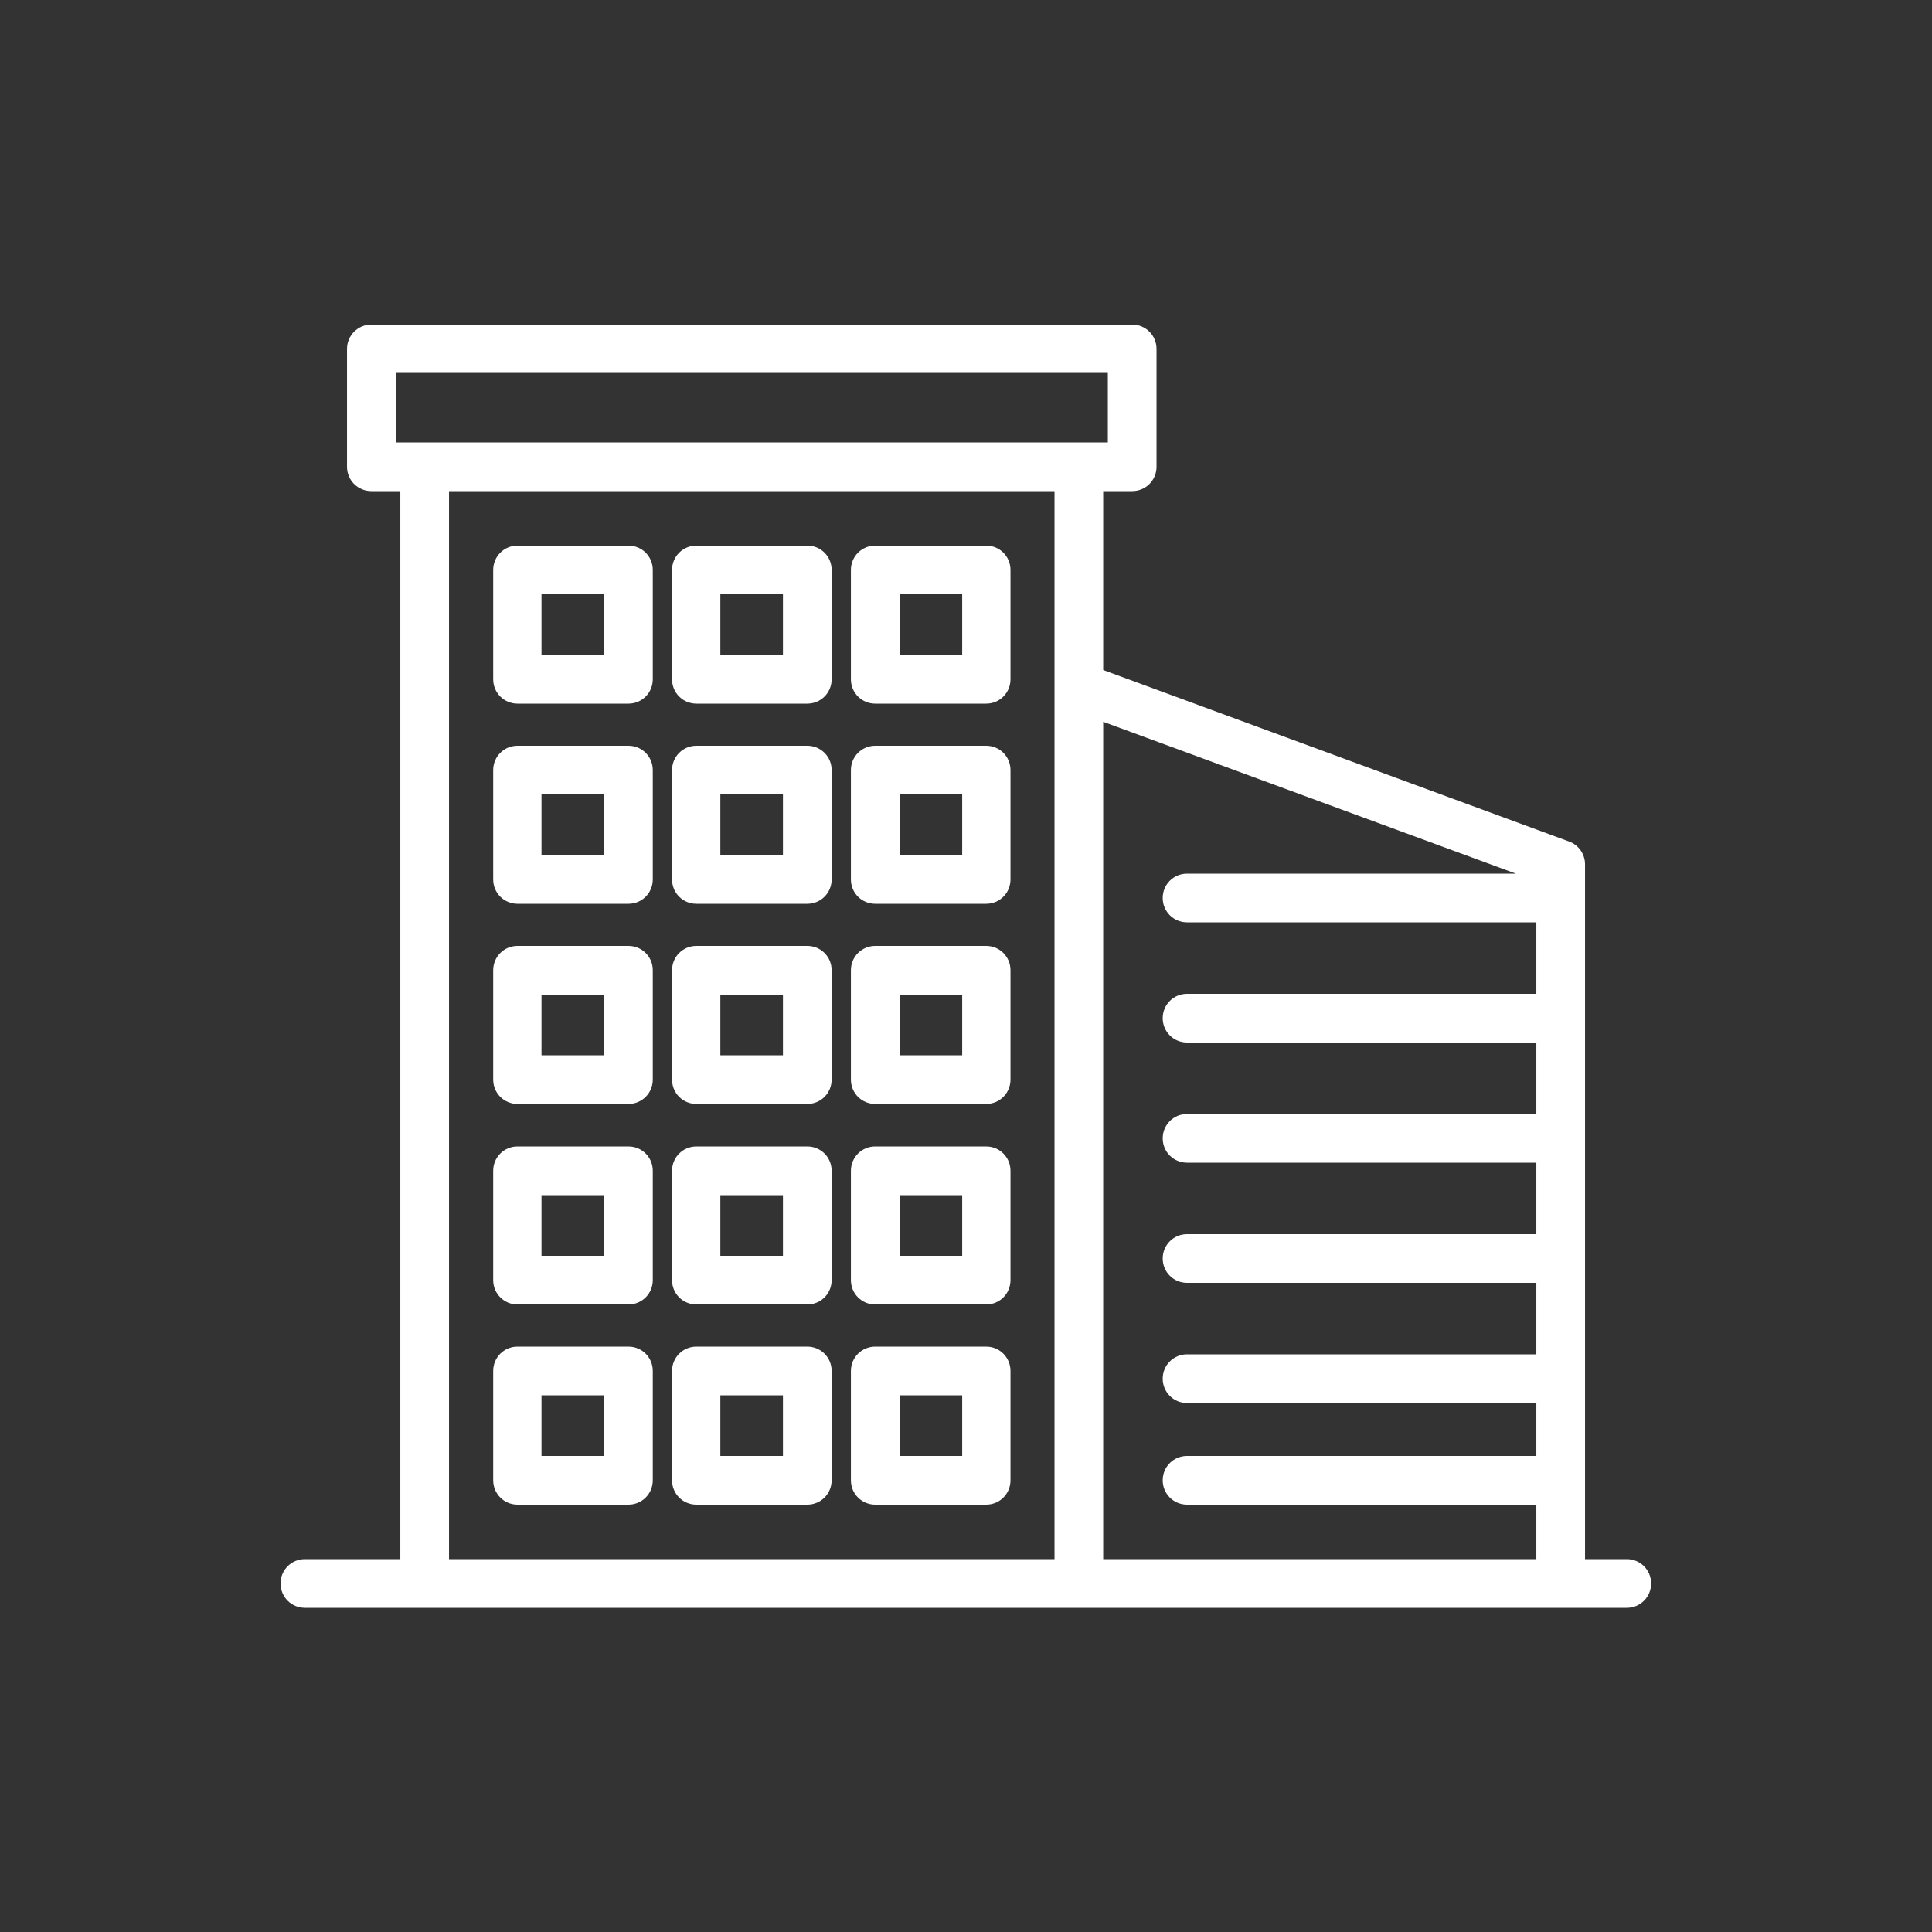
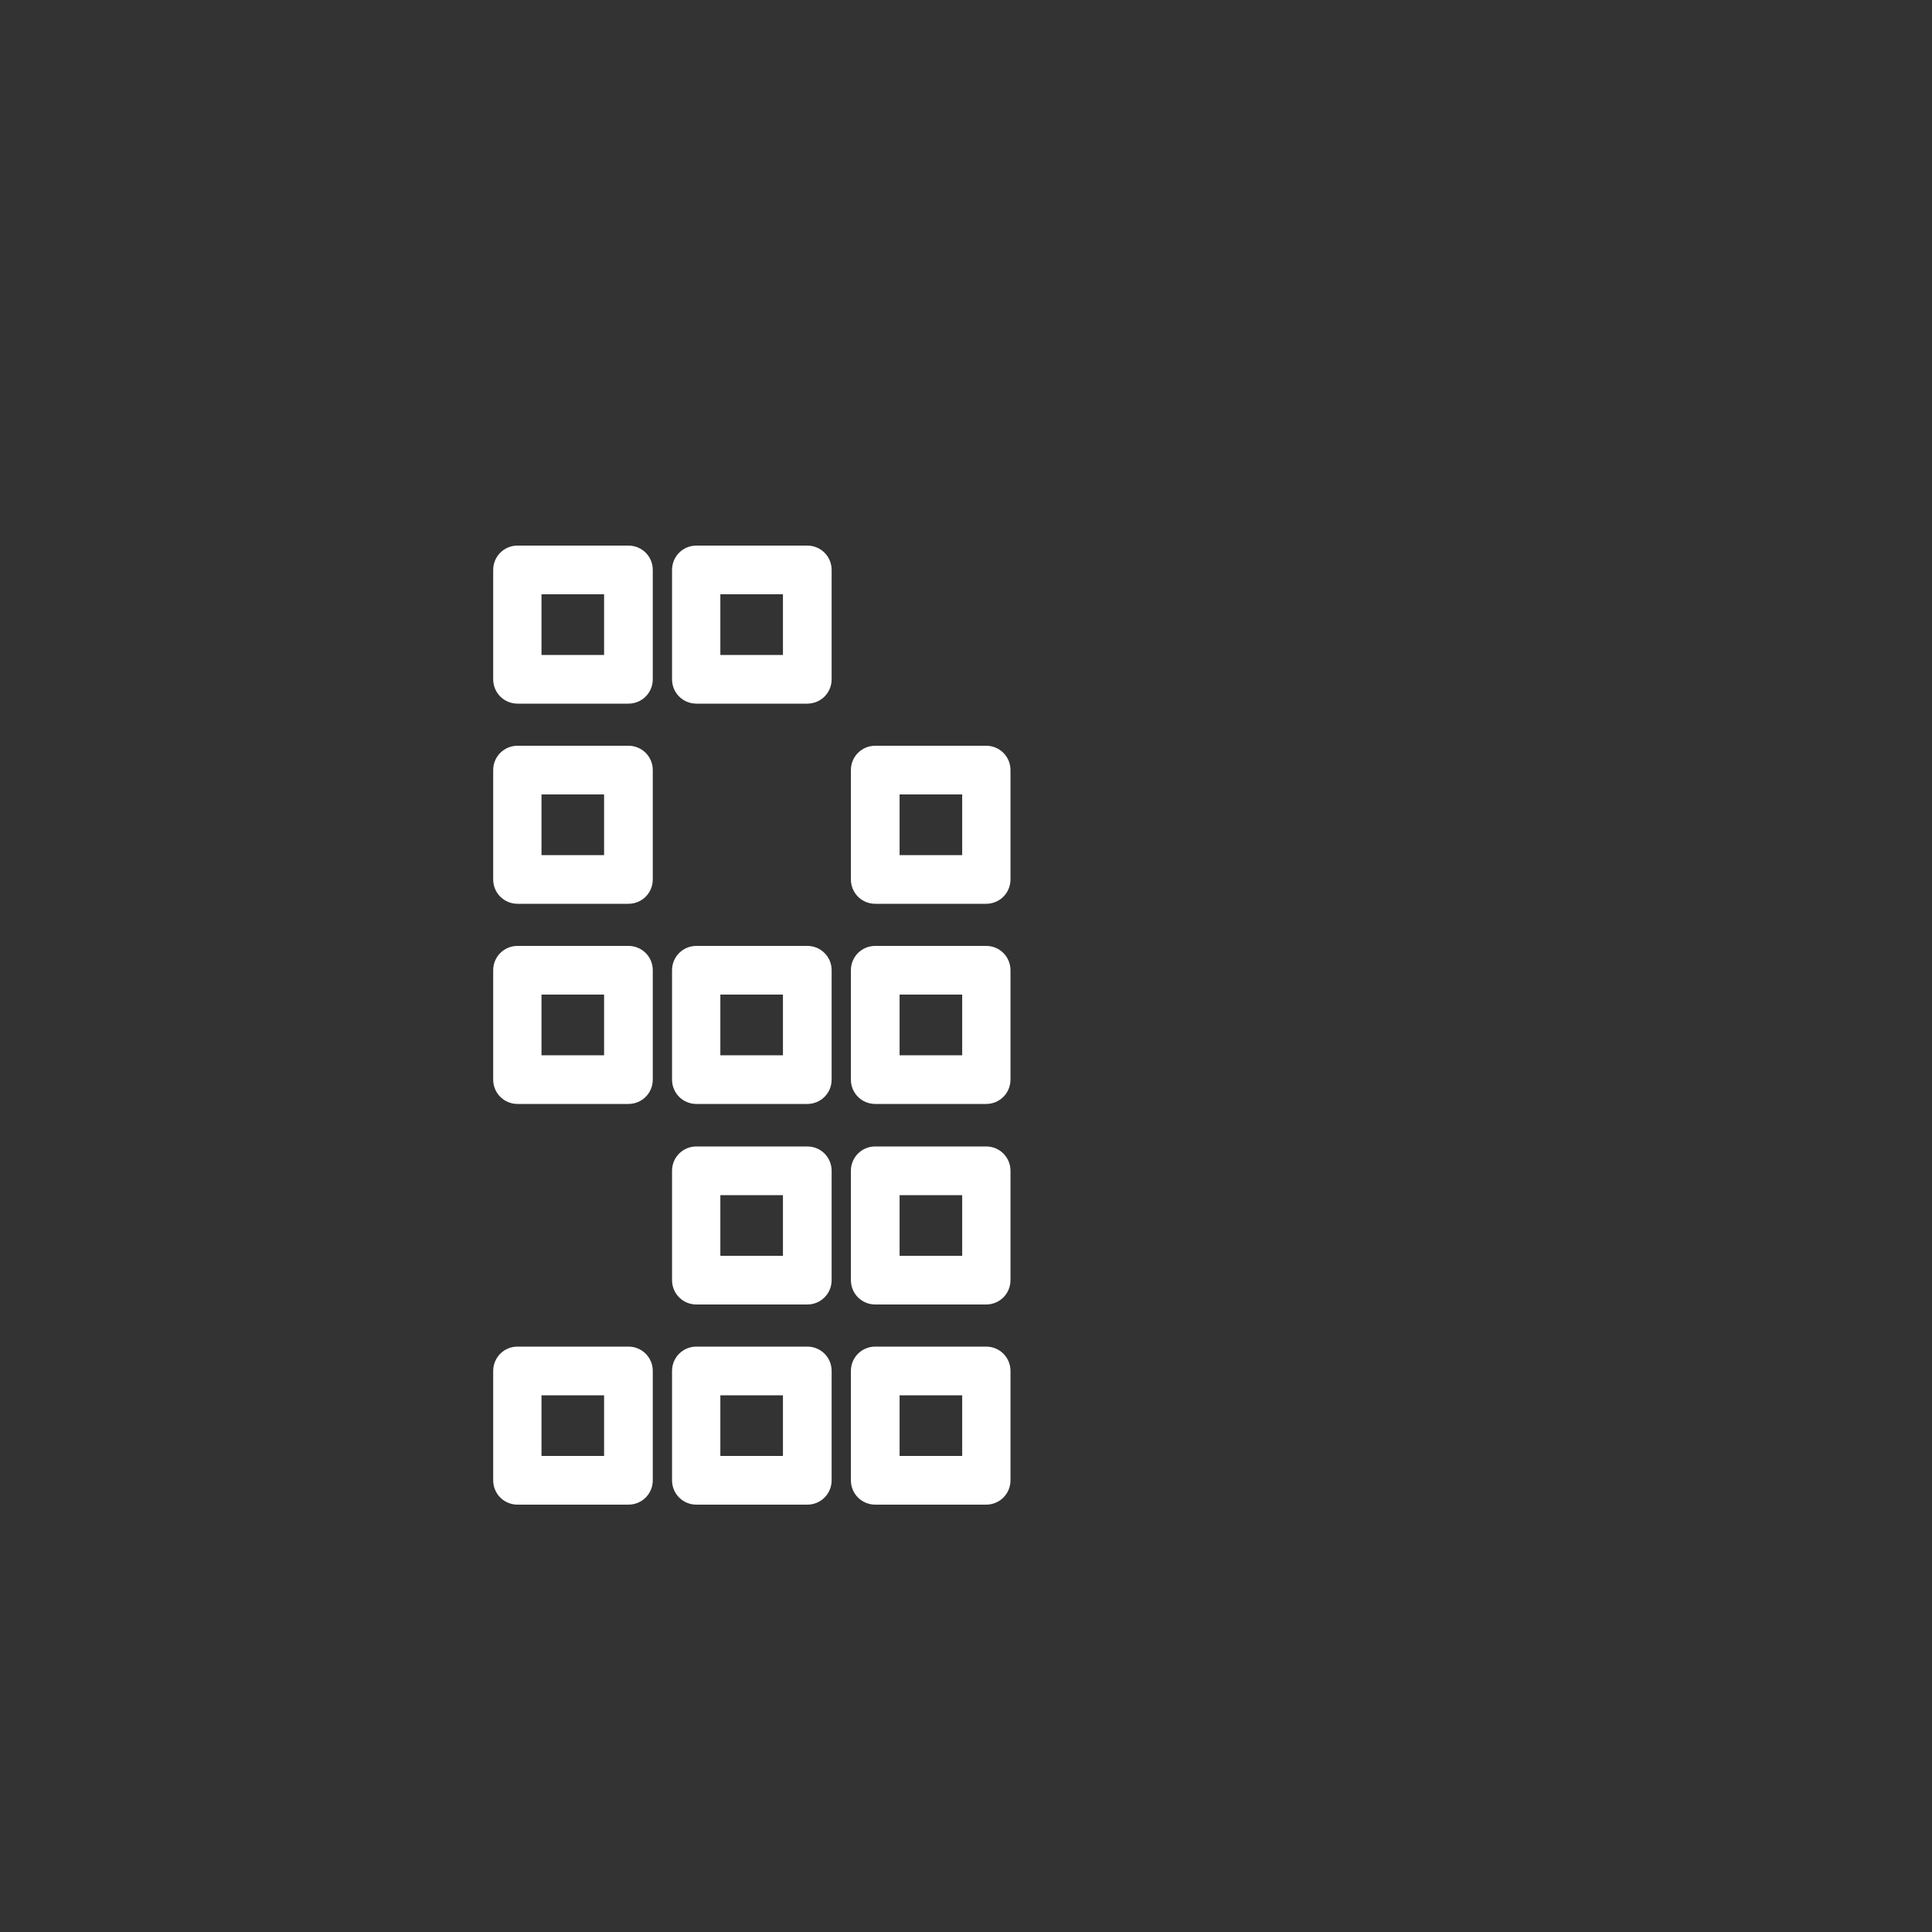
<svg xmlns="http://www.w3.org/2000/svg" width="80" height="80" viewBox="0 0 80 80" fill="none">
  <rect x="0" y="0" width="80" height="80" fill="#333333" stroke="none" />
  <g clip-path="url(#clip0_1020_3250)">
-     <path d="M40.834 22.592H36.242C35.682 22.592 35.234 23.04 35.234 23.6V28.128C35.234 28.688 35.682 29.136 36.242 29.136H40.834C41.394 29.136 41.842 28.688 41.842 28.128V23.6C41.842 23.04 41.394 22.592 40.834 22.592ZM39.842 27.12H37.25V24.608H39.842V27.12Z" fill="white" />
    <path d="M33.428 22.592H28.836C28.276 22.592 27.828 23.04 27.828 23.6V28.128C27.828 28.688 28.276 29.136 28.836 29.136H33.428C33.988 29.136 34.436 28.688 34.436 28.128V23.6C34.436 23.04 33.988 22.592 33.428 22.592ZM32.42 27.12H29.828V24.608H32.42V27.12Z" fill="white" />
    <path d="M26.022 22.592H21.43C20.87 22.592 20.422 23.04 20.422 23.6V28.128C20.422 28.688 20.87 29.136 21.43 29.136H26.022C26.582 29.136 27.03 28.688 27.03 28.128V23.6C27.03 23.04 26.582 22.592 26.022 22.592ZM25.014 27.12H22.422V24.608H25.014V27.12Z" fill="white" />
    <path d="M40.834 30.88H36.242C35.682 30.88 35.234 31.328 35.234 31.888V36.416C35.234 36.976 35.682 37.424 36.242 37.424H40.834C41.394 37.424 41.842 36.976 41.842 36.416V31.888C41.842 31.328 41.394 30.88 40.834 30.88ZM39.842 35.408H37.25V32.896H39.842V35.408Z" fill="white" />
-     <path d="M33.428 30.88H28.836C28.276 30.88 27.828 31.328 27.828 31.888V36.416C27.828 36.976 28.276 37.424 28.836 37.424H33.428C33.988 37.424 34.436 36.976 34.436 36.416V31.888C34.436 31.328 33.988 30.88 33.428 30.88ZM32.42 35.408H29.828V32.896H32.42V35.408Z" fill="white" />
    <path d="M26.022 30.88H21.43C20.87 30.88 20.422 31.328 20.422 31.888V36.416C20.422 36.976 20.87 37.424 21.43 37.424H26.022C26.582 37.424 27.03 36.976 27.03 36.416V31.888C27.03 31.328 26.582 30.88 26.022 30.88ZM25.014 35.408H22.422V32.896H25.014V35.408Z" fill="white" />
    <path d="M40.834 39.168H36.242C35.682 39.168 35.234 39.616 35.234 40.176V44.704C35.234 45.264 35.682 45.712 36.242 45.712H40.834C41.394 45.712 41.842 45.264 41.842 44.704V40.176C41.842 39.616 41.394 39.168 40.834 39.168ZM39.842 43.696H37.25V41.184H39.842V43.696Z" fill="white" />
    <path d="M33.428 39.168H28.836C28.276 39.168 27.828 39.616 27.828 40.176V44.704C27.828 45.264 28.276 45.712 28.836 45.712H33.428C33.988 45.712 34.436 45.264 34.436 44.704V40.176C34.436 39.616 33.988 39.168 33.428 39.168ZM32.42 43.696H29.828V41.184H32.42V43.696Z" fill="white" />
    <path d="M26.022 39.168H21.43C20.87 39.168 20.422 39.616 20.422 40.176V44.704C20.422 45.264 20.87 45.712 21.43 45.712H26.022C26.582 45.712 27.03 45.264 27.03 44.704V40.176C27.03 39.616 26.582 39.168 26.022 39.168ZM25.014 43.696H22.422V41.184H25.014V43.696Z" fill="white" />
    <path d="M40.834 47.472H36.242C35.682 47.472 35.234 47.92 35.234 48.48V53.008C35.234 53.568 35.682 54.016 36.242 54.016H40.834C41.394 54.016 41.842 53.568 41.842 53.008V48.48C41.842 47.92 41.394 47.472 40.834 47.472ZM39.842 52H37.25V49.488H39.842V52Z" fill="white" />
    <path d="M33.428 47.472H28.836C28.276 47.472 27.828 47.92 27.828 48.48V53.008C27.828 53.568 28.276 54.016 28.836 54.016H33.428C33.988 54.016 34.436 53.568 34.436 53.008V48.48C34.436 47.92 33.988 47.472 33.428 47.472ZM32.42 52H29.828V49.488H32.42V52Z" fill="white" />
-     <path d="M26.022 47.472H21.43C20.87 47.472 20.422 47.92 20.422 48.48V53.008C20.422 53.568 20.87 54.016 21.43 54.016H26.022C26.582 54.016 27.03 53.568 27.03 53.008V48.48C27.03 47.92 26.582 47.472 26.022 47.472ZM25.014 52H22.422V49.488H25.014V52Z" fill="white" />
    <path d="M40.834 55.76H36.242C35.682 55.76 35.234 56.208 35.234 56.768V61.296C35.234 61.856 35.682 62.304 36.242 62.304H40.834C41.394 62.304 41.842 61.856 41.842 61.296V56.768C41.842 56.208 41.394 55.76 40.834 55.76ZM39.842 60.288H37.25V57.776H39.842V60.288Z" fill="white" />
    <path d="M33.428 55.76H28.836C28.276 55.76 27.828 56.208 27.828 56.768V61.296C27.828 61.856 28.276 62.304 28.836 62.304H33.428C33.988 62.304 34.436 61.856 34.436 61.296V56.768C34.436 56.208 33.988 55.76 33.428 55.76ZM32.42 60.288H29.828V57.776H32.42V60.288Z" fill="white" />
    <path d="M26.022 55.76H21.43C20.87 55.76 20.422 56.208 20.422 56.768V61.296C20.422 61.856 20.87 62.304 21.43 62.304H26.022C26.582 62.304 27.03 61.856 27.03 61.296V56.768C27.03 56.208 26.582 55.76 26.022 55.76ZM25.014 60.288H22.422V57.776H25.014V60.288Z" fill="white" />
-     <path d="M67.377 64.56H65.633V35.792C65.633 35.376 65.377 34.992 64.977 34.848L45.681 27.744V20.336H46.881C47.441 20.336 47.889 19.888 47.889 19.328V14.448C47.889 13.888 47.441 13.44 46.881 13.44H15.377C14.817 13.44 14.369 13.888 14.369 14.448V19.328C14.369 19.888 14.817 20.336 15.377 20.336H16.577V64.56H12.625C12.065 64.56 11.617 65.008 11.617 65.568C11.617 66.128 12.065 66.576 12.625 66.576H67.361C67.921 66.576 68.369 66.128 68.369 65.568C68.369 65.008 67.921 64.56 67.361 64.56H67.377ZM16.385 15.44H45.873V18.32H16.385V15.44ZM18.593 64.56V20.336H43.665V64.56H18.593ZM45.681 64.56V29.888L62.769 36.176H49.153C48.593 36.176 48.145 36.624 48.145 37.184C48.145 37.744 48.593 38.192 49.153 38.192H63.617V41.152H49.153C48.593 41.152 48.145 41.6 48.145 42.16C48.145 42.72 48.593 43.168 49.153 43.168H63.617V46.128H49.153C48.593 46.128 48.145 46.576 48.145 47.136C48.145 47.696 48.593 48.144 49.153 48.144H63.617V51.104H49.153C48.593 51.104 48.145 51.552 48.145 52.112C48.145 52.672 48.593 53.12 49.153 53.12H63.617V56.08H49.153C48.593 56.08 48.145 56.528 48.145 57.088C48.145 57.648 48.593 58.096 49.153 58.096H63.617V60.288H49.153C48.593 60.288 48.145 60.736 48.145 61.296C48.145 61.856 48.593 62.304 49.153 62.304H63.617V64.56H45.681Z" fill="white" />
  </g>
  <defs>
    <clipPath id="clip0_1020_3250">
      <rect width="80" height="80" fill="white" />
    </clipPath>
  </defs>
</svg>